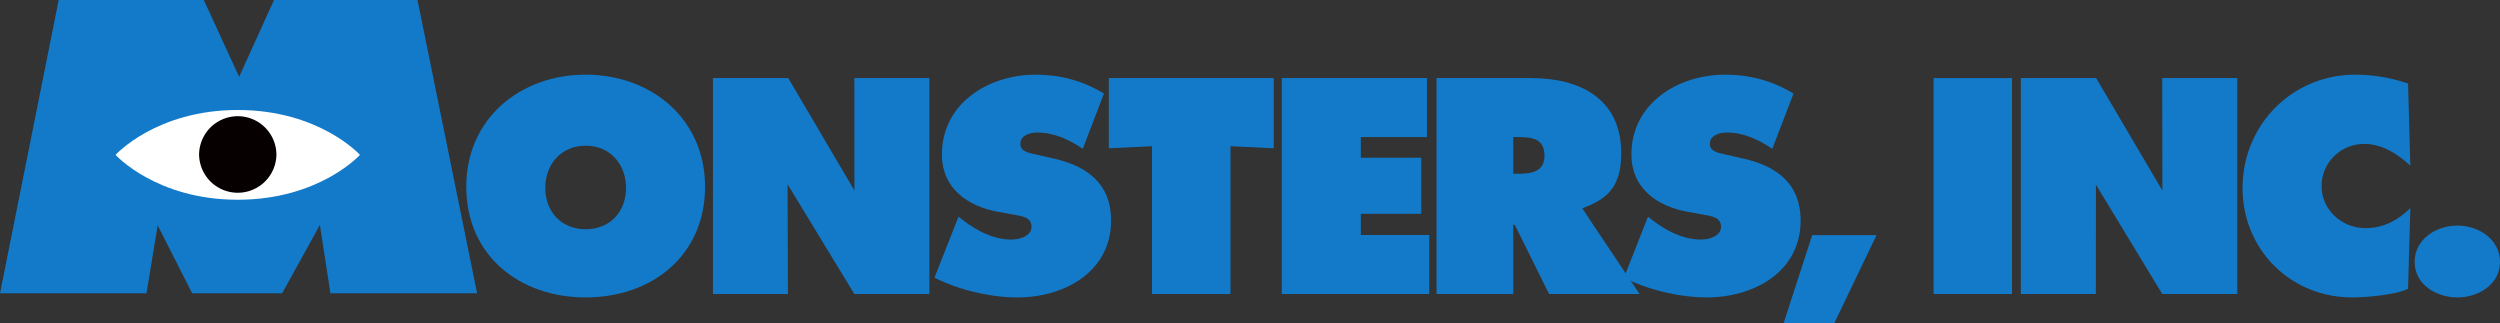
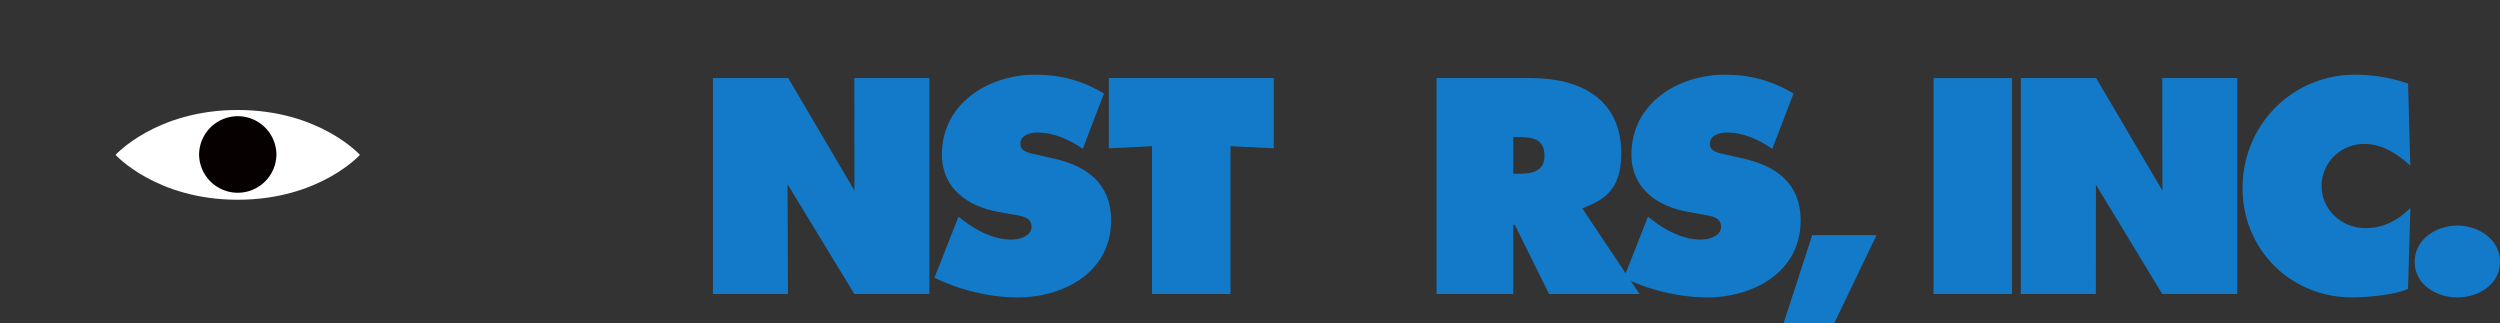
<svg xmlns="http://www.w3.org/2000/svg" width="300" height="38.758">
  <rect width="100%" height="100%" fill="#333333" stroke="none" />
  <path d="m0 0-1.707-5.262h3.036L3.854 0H0Z" style="fill:#137ac9;fill-opacity:1;fill-rule:nonzero;stroke:none" transform="matrix(2.003 0 0 -2.003 217.463 28.218)" />
-   <path d="M0 0c-3.927 0-7.151-2.642-7.151-6.707 0-4.15 3.208-6.638 7.151-6.638 3.947 0 7.154 2.488 7.154 6.638C7.154-2.642 3.929 0 0 0m0-4.254c1.493 0 2.42-1.148 2.42-2.521 0-1.475-.995-2.486-2.42-2.486-1.422 0-2.418 1.011-2.418 2.486 0 1.373.927 2.521 2.418 2.521" style="fill:#137ac9;fill-opacity:1;fill-rule:nonzero;stroke:none" transform="matrix(2.003 0 0 -2.003 70.277 8.96)" />
  <path d="M0 0h4.511l3.965-6.736L8.473 0h4.494v-12.935H8.473L4.471-6.363l.023-6.572H0V0Z" style="fill:#137ac9;fill-opacity:1;fill-rule:nonzero;stroke:none" transform="matrix(2.003 0 0 -2.003 85.552 9.369)" />
  <path d="m0 0 .239-.188C1.081-.84 2.093-1.37 3.172-1.37c.463 0 1.202.188 1.202.771 0 .584-.618.635-1.046.72l-.945.17C.549.619-.995 1.699-.995 3.725c0 3.069 2.795 4.784 5.609 4.784 1.473 0 2.83-.36 4.098-1.131L7.444 4.067c-.806.548-1.715.977-2.727.977-.412 0-1.013-.155-1.013-.685 0-.48.584-.55.943-.634l1.064-.242c1.989-.446 3.43-1.509 3.43-3.704 0-3.089-2.812-4.615-5.608-4.615-1.63 0-3.516.446-4.975 1.183L0 0Z" style="fill:#137ac9;fill-opacity:1;fill-rule:nonzero;stroke:none" transform="matrix(2.003 0 0 -2.003 115.022 26.004)" />
  <path d="M0 0h9.882v-4.205l-2.592.122v-8.852H2.589v8.852L0-4.205V0Z" style="fill:#137ac9;fill-opacity:1;fill-rule:nonzero;stroke:none" transform="matrix(2.003 0 0 -2.003 133.057 9.369)" />
-   <path d="M0 0h8.697v-3.535H4.734v-1.236h3.62v-3.36h-3.62v-1.27h4.098v-3.534H0V0Z" style="fill:#137ac9;fill-opacity:1;fill-rule:nonzero;stroke:none" transform="matrix(2.003 0 0 -2.003 153.816 9.369)" />
  <path d="M0 0h4.596v4.151h.087L6.741 0h5.42L9.346 4.203c-.272.409-.617.933-.617.933l-.17-.06c1.75.585 2.504 1.408 2.504 3.363 0 3.259-2.47 4.496-5.385 4.496H0V0zm4.596 9.4h.361c.806 0 1.509-.12 1.509-1.115 0-.96-.77-1.08-1.543-1.08h-.327V9.4Z" style="fill:#137ac9;fill-opacity:1;fill-rule:nonzero;stroke:none" transform="matrix(2.003 0 0 -2.003 172.386 35.28)" />
  <path d="m0 0 .241-.188C1.083-.84 2.093-1.37 3.174-1.37c.463 0 1.202.188 1.202.771 0 .584-.619.635-1.047.72l-.944.17C.549.619-.993 1.699-.993 3.725c0 3.069 2.794 4.784 5.61 4.784 1.476 0 2.83-.36 4.1-1.131l-1.27-3.311c-.807.548-1.716.977-2.729.977-.41 0-1.013-.155-1.013-.685 0-.48.586-.55.946-.634l1.062-.242c1.99-.446 3.433-1.509 3.433-3.704 0-3.089-2.813-4.615-5.613-4.615-1.628 0-3.515.446-4.972 1.183L0 0Z" style="fill:#137ac9;fill-opacity:1;fill-rule:nonzero;stroke:none" transform="matrix(2.003 0 0 -2.003 197.758 26.004)" />
  <path d="M232.027 34.243h9.416v25.91h-9.416v-25.91Z" style="fill:#137ac9;fill-opacity:1;fill-rule:nonzero;stroke:none" transform="translate(0 -24.873)" />
  <path d="M0 0h4.512l3.97-6.738L8.474 0h4.494v-12.935H8.474L4.5-6.385l-.005-6.55H0V0Z" style="fill:#137ac9;fill-opacity:1;fill-rule:nonzero;stroke:none" transform="matrix(2.003 0 0 -2.003 242.497 9.369)" />
  <path d="M0 0c-.754.704-1.699 1.304-2.762 1.304-1.407 0-2.555-1.116-2.555-2.521 0-1.425 1.217-2.523 2.624-2.523 1.08 0 1.939.464 2.693 1.201l-.137-4.837c-.756-.36-2.505-.515-3.345-.515-3.688 0-6.57 2.865-6.57 6.553 0 3.774 2.968 6.792 6.757 6.792a9.873 9.873 0 0 0 3.158-.531L0 0Z" style="fill:#137ac9;fill-opacity:1;fill-rule:nonzero;stroke:none" transform="matrix(2.003 0 0 -2.003 289.241 19.885)" />
  <path d="M0 0c0-1.354-1.305-2.127-2.556-2.127-1.253 0-2.557.773-2.557 2.127 0 1.374 1.304 2.179 2.557 2.179C-1.305 2.179 0 1.374 0 0" style="fill:#137ac9;fill-opacity:1;fill-rule:nonzero;stroke:none" transform="matrix(2.003 0 0 -2.003 300 31.432)" />
-   <path d="M0 0h-7.839l-2.09-4.602L-12.046 0h-8.694l-3.514-17.568h8.775l.669 4.068 2.068-4.068h5.388l2.264 4.092.63-4.092h8.787L.757 0H0Z" style="fill:#137ac9;fill-opacity:1;fill-rule:nonzero;stroke:none" transform="matrix(2.003 0 0 -2.003 48.584 0)" />
  <path d="M0 0s-2.427-2.688-7.321-2.688C-12.213-2.688-14.64 0-14.64 0s2.427 2.689 7.319 2.689C-2.427 2.689 0 0 0 0" style="fill:#fff;fill-opacity:1;fill-rule:nonzero;stroke:none" transform="matrix(2.003 0 0 -2.003 43.193 18.585)" />
  <path d="M0 0a2.317 2.317 0 0 0-4.633 0A2.316 2.316 0 1 0 0 0" style="fill:#060000;fill-opacity:1;fill-rule:nonzero;stroke:none" transform="matrix(2.003 0 0 -2.003 33.171 18.585)" />
</svg>